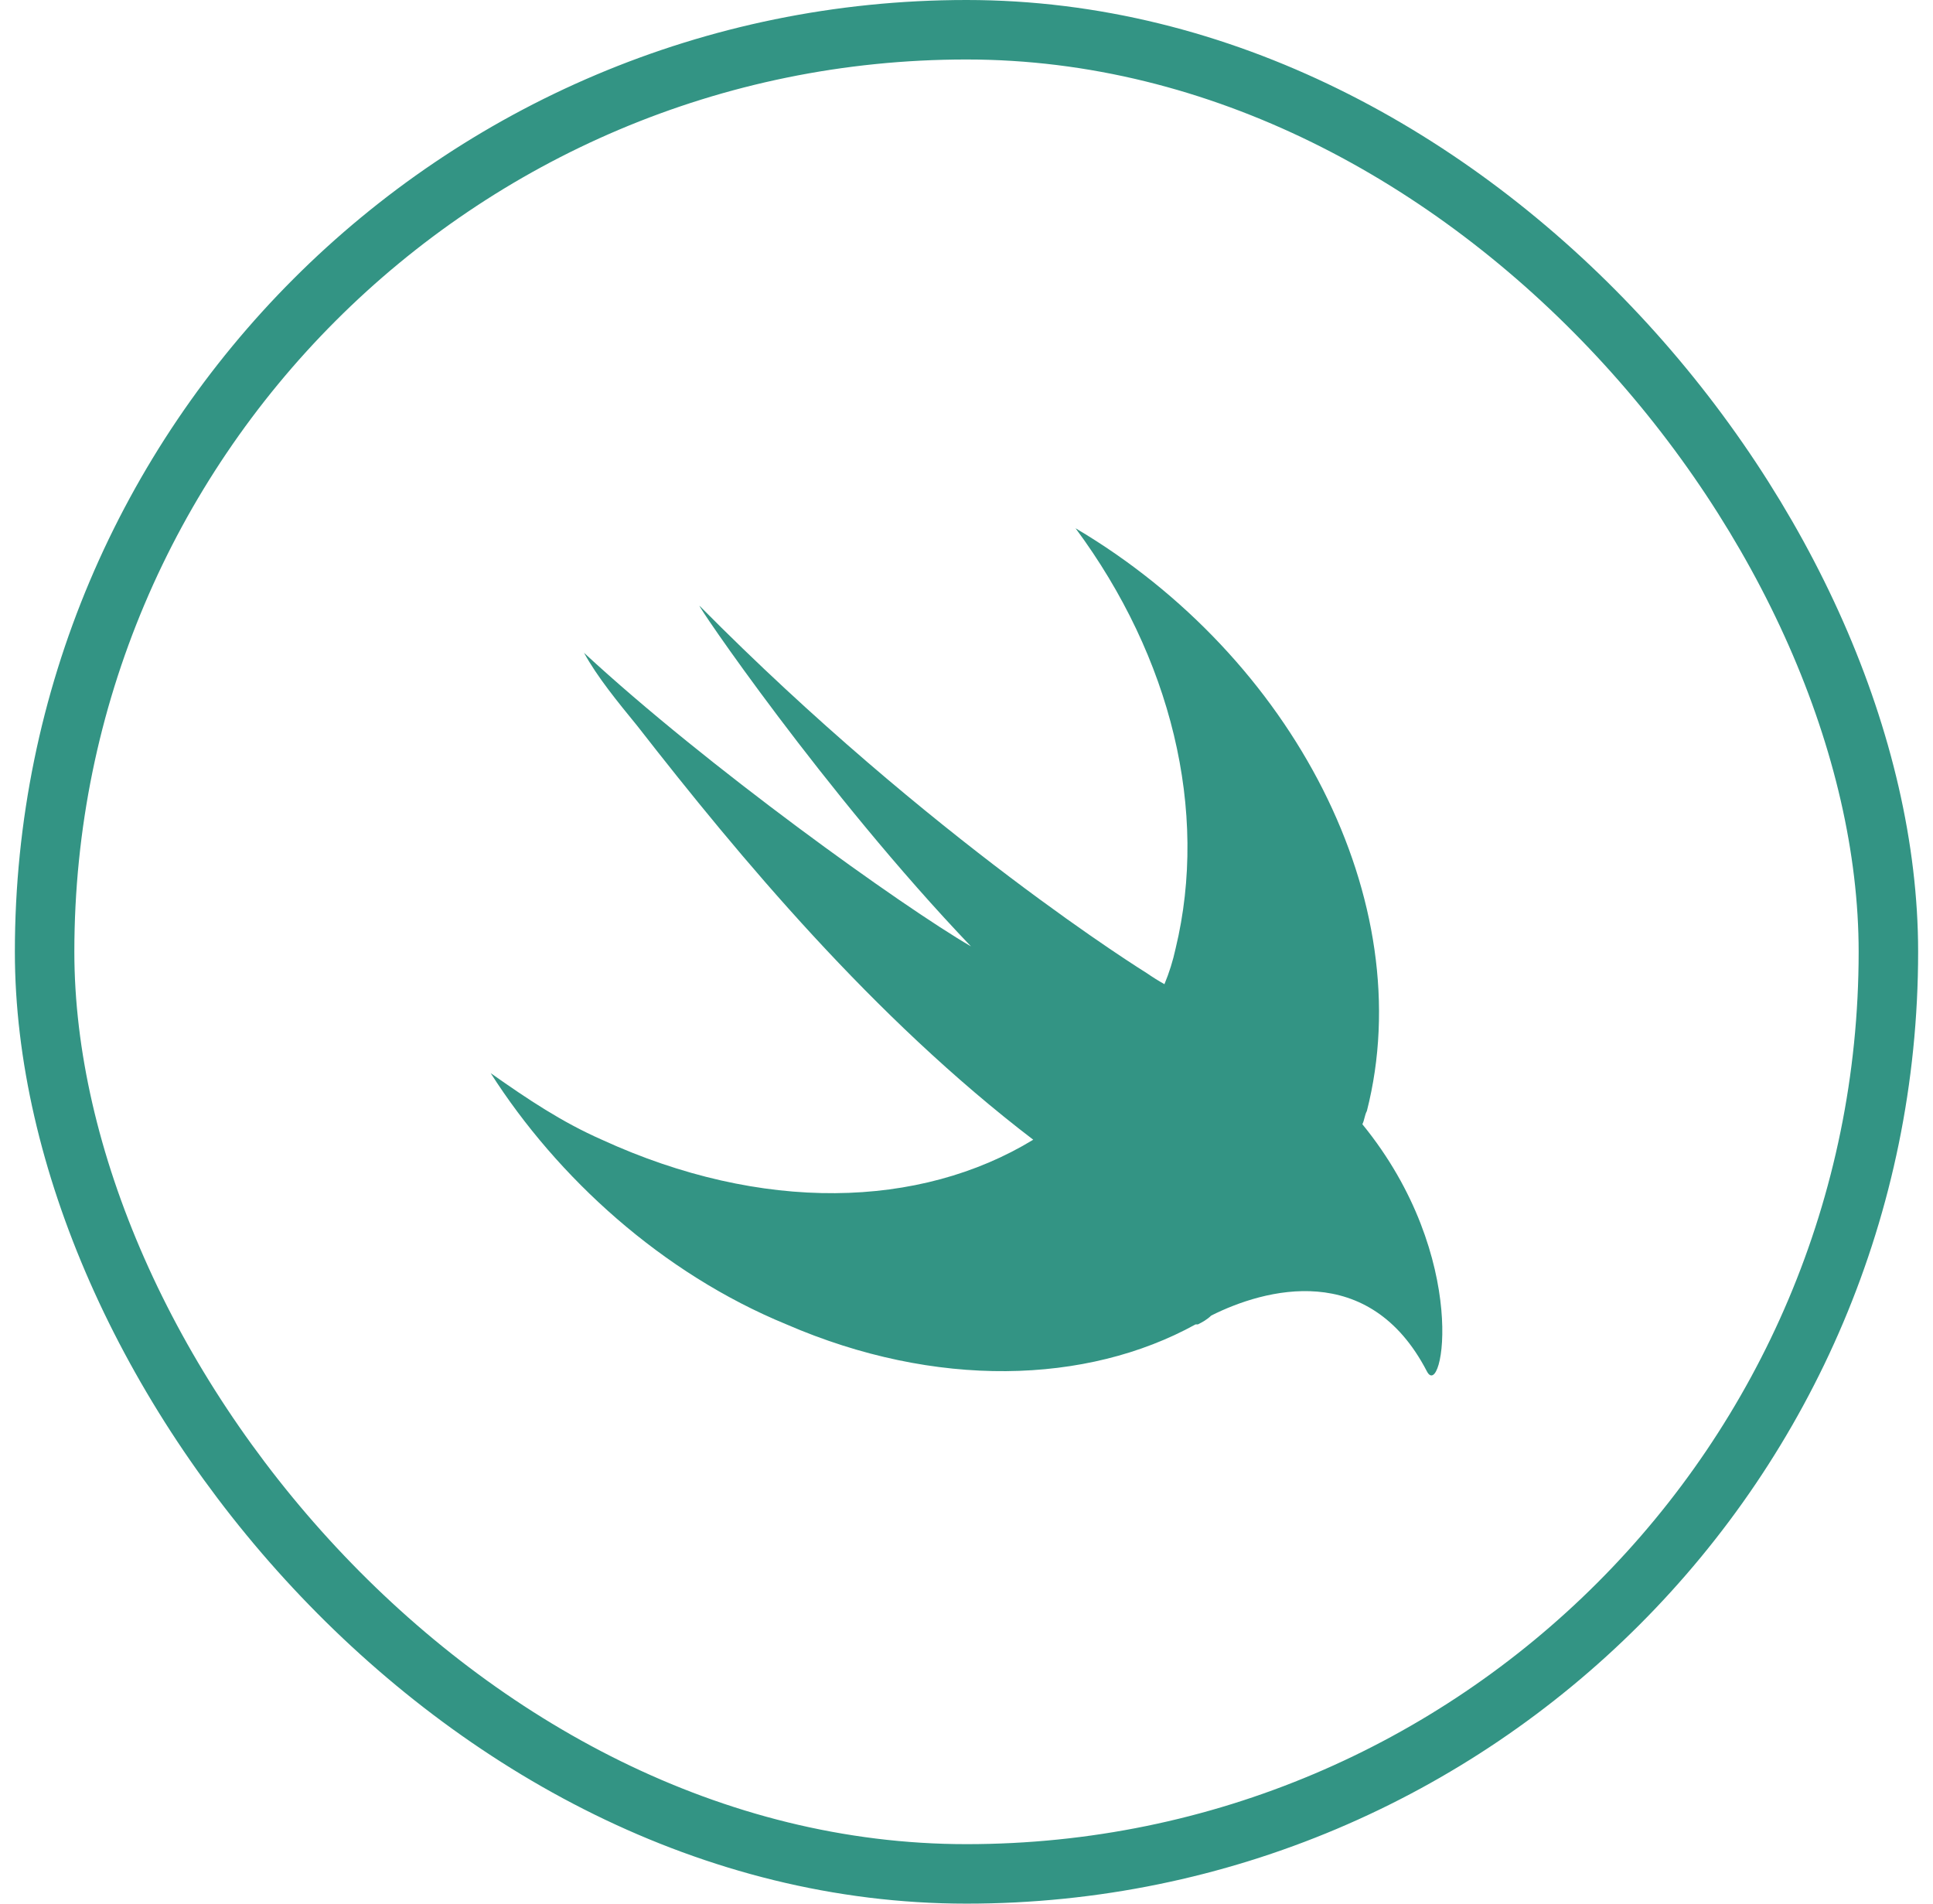
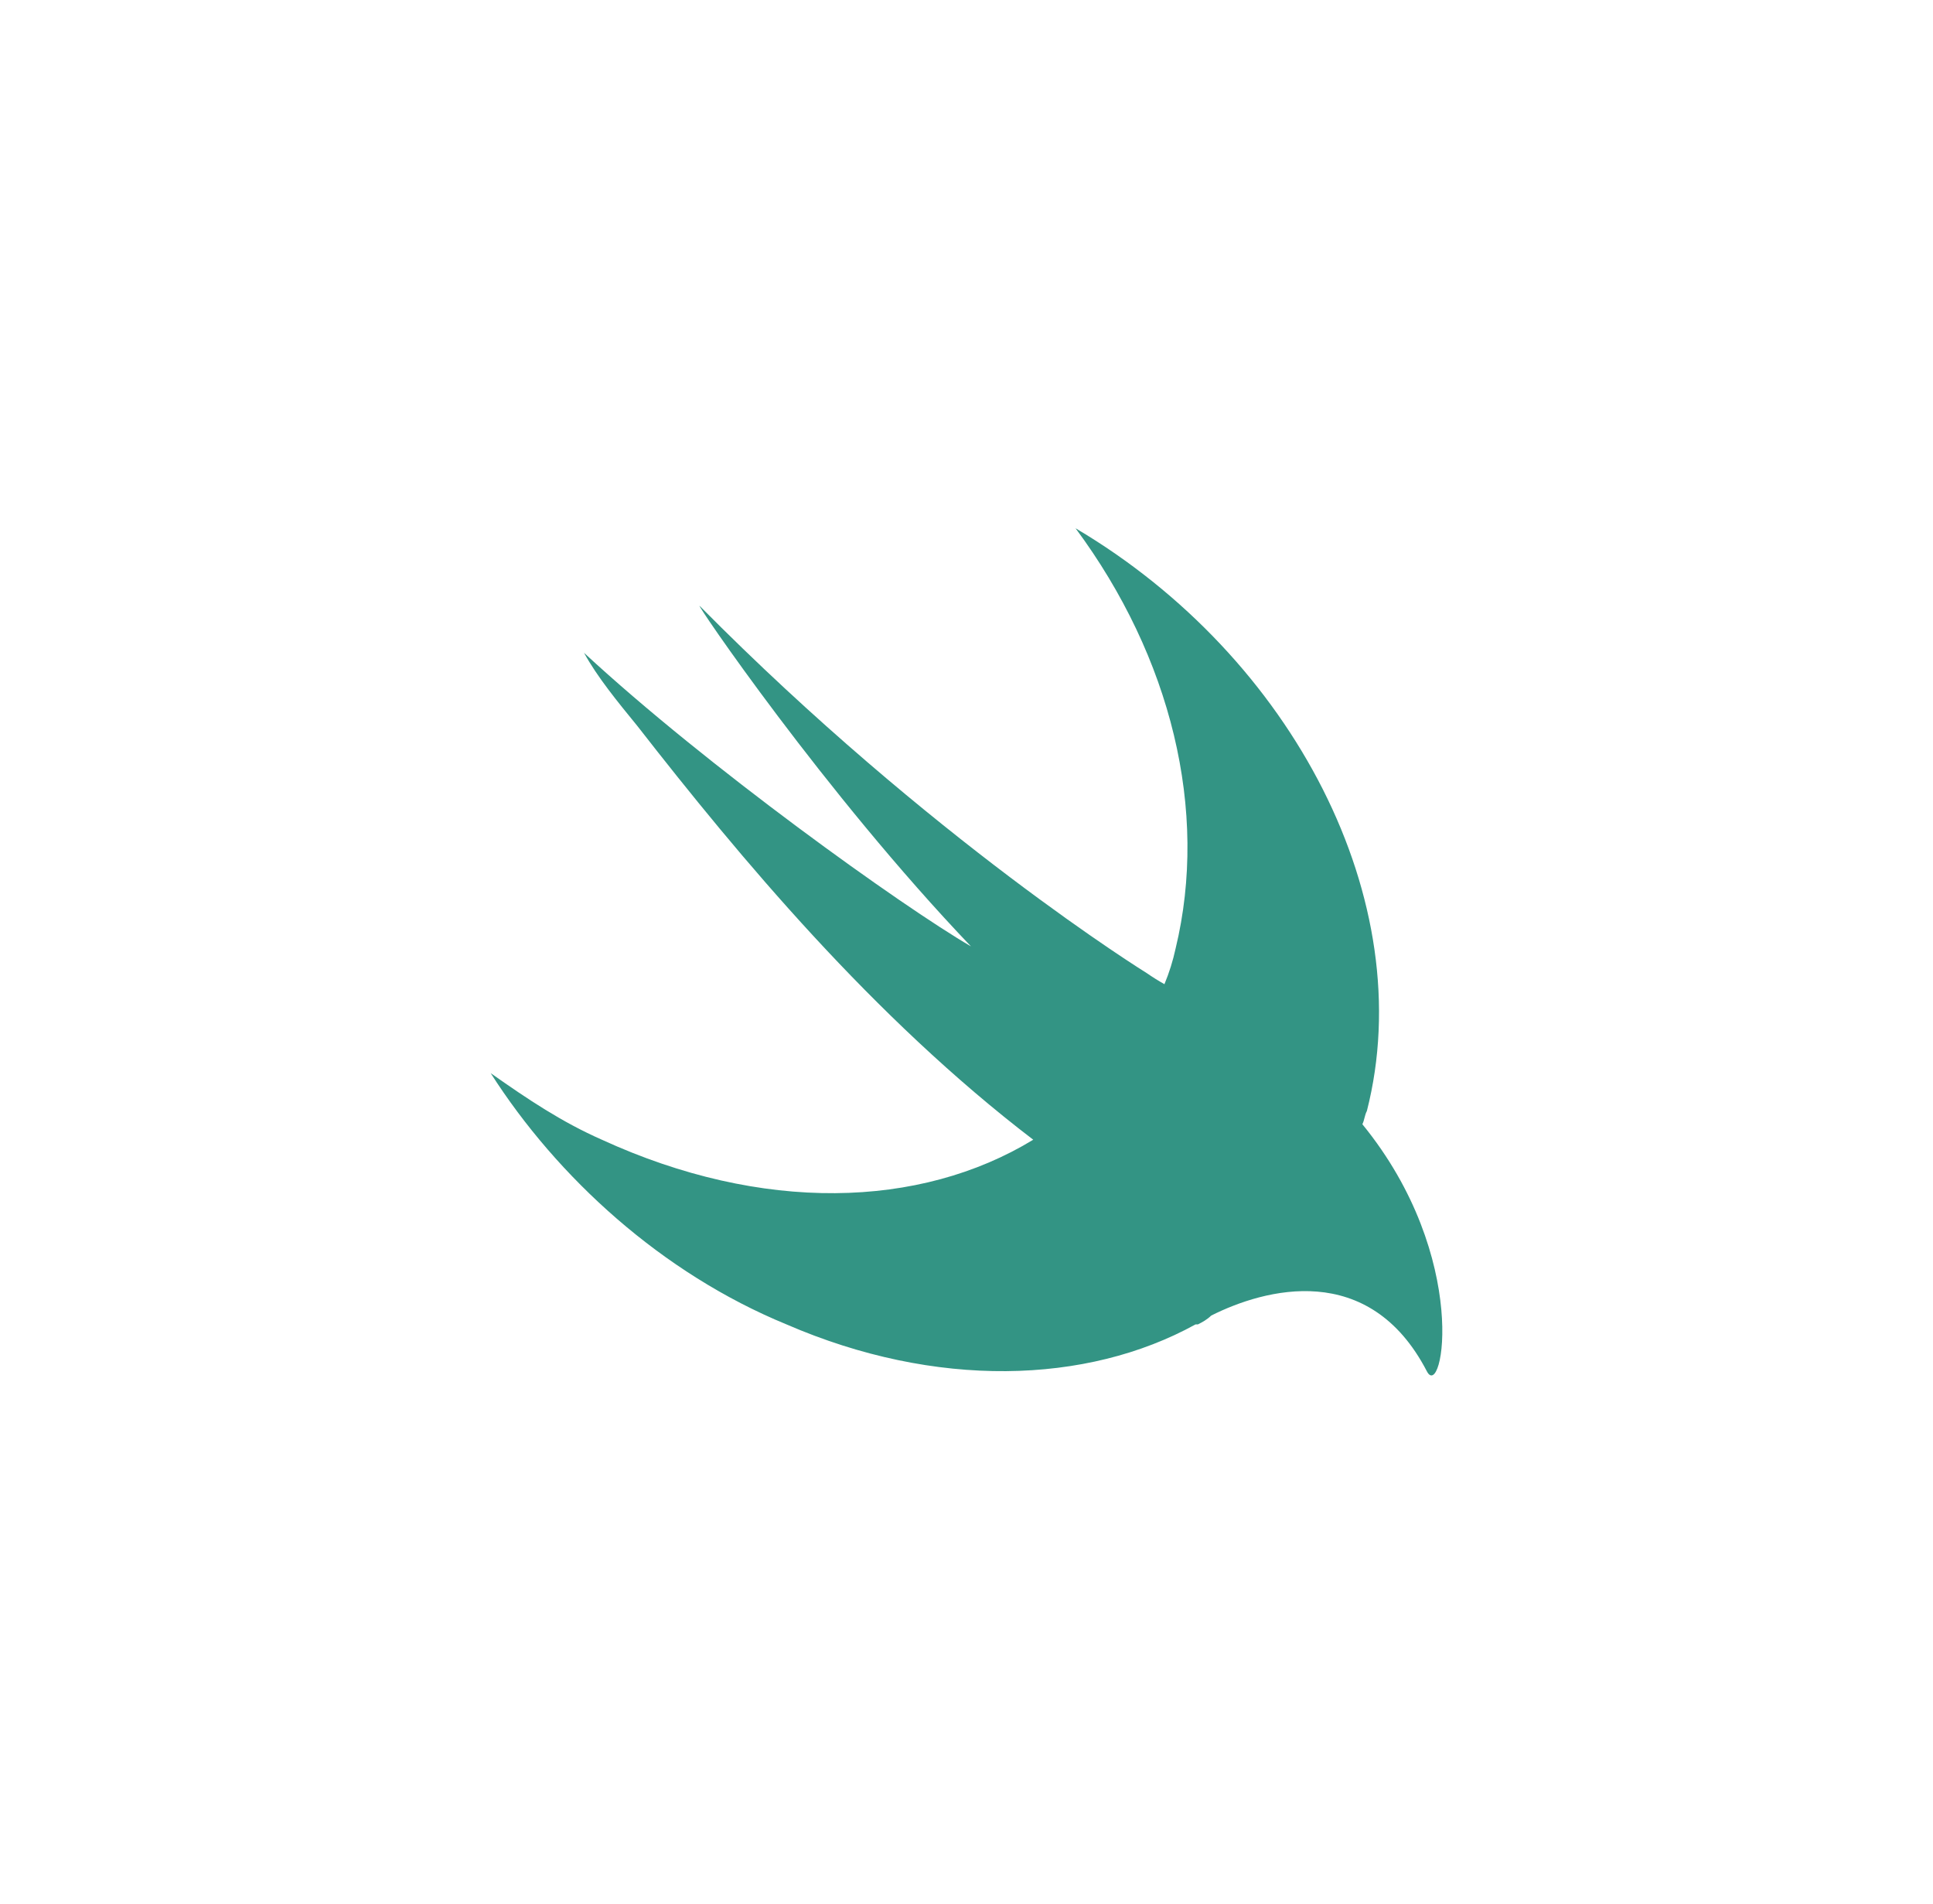
<svg xmlns="http://www.w3.org/2000/svg" width="65" height="64" viewBox="0 0 65 64" fill="none">
-   <rect x="1.5" y="1" width="62" height="62" rx="31" stroke="#007A66" stroke-opacity="0.8" stroke-width="2" />
  <g clip-path="url(#clip0_6335_52569)">
    <path d="M45.812 37.797C45.885 37.645 45.885 37.5 45.964 37.349C47.755 30.317 43.495 22.093 36.167 17.76C39.38 22.093 40.651 27.255 39.531 31.891C39.442 32.3 39.317 32.701 39.156 33.088C38.95 32.972 38.751 32.847 38.557 32.713C38.557 32.713 31.306 28.229 23.53 20.374C23.306 20.15 27.718 26.655 32.65 31.817C30.333 30.469 23.754 25.76 19.639 21.948C20.087 22.765 20.764 23.588 21.436 24.412C24.873 28.823 29.363 34.208 34.744 38.317C30.931 40.64 25.624 40.786 20.239 38.317C18.895 37.724 17.77 36.973 16.499 36.078C18.744 39.593 22.259 42.806 26.447 44.526C31.458 46.697 36.54 46.546 40.202 44.526H40.281C40.426 44.453 40.578 44.374 40.729 44.229C42.521 43.328 46.036 42.36 47.978 46.098C48.505 47.145 49.474 42.286 45.812 37.797Z" fill="#007A66" fill-opacity="0.8" />
  </g>
  <defs>
    <clipPath id="clip0_6335_52569">
      <rect width="32" height="32" fill="white" transform="translate(16.5 16)" />
    </clipPath>
  </defs>
</svg>